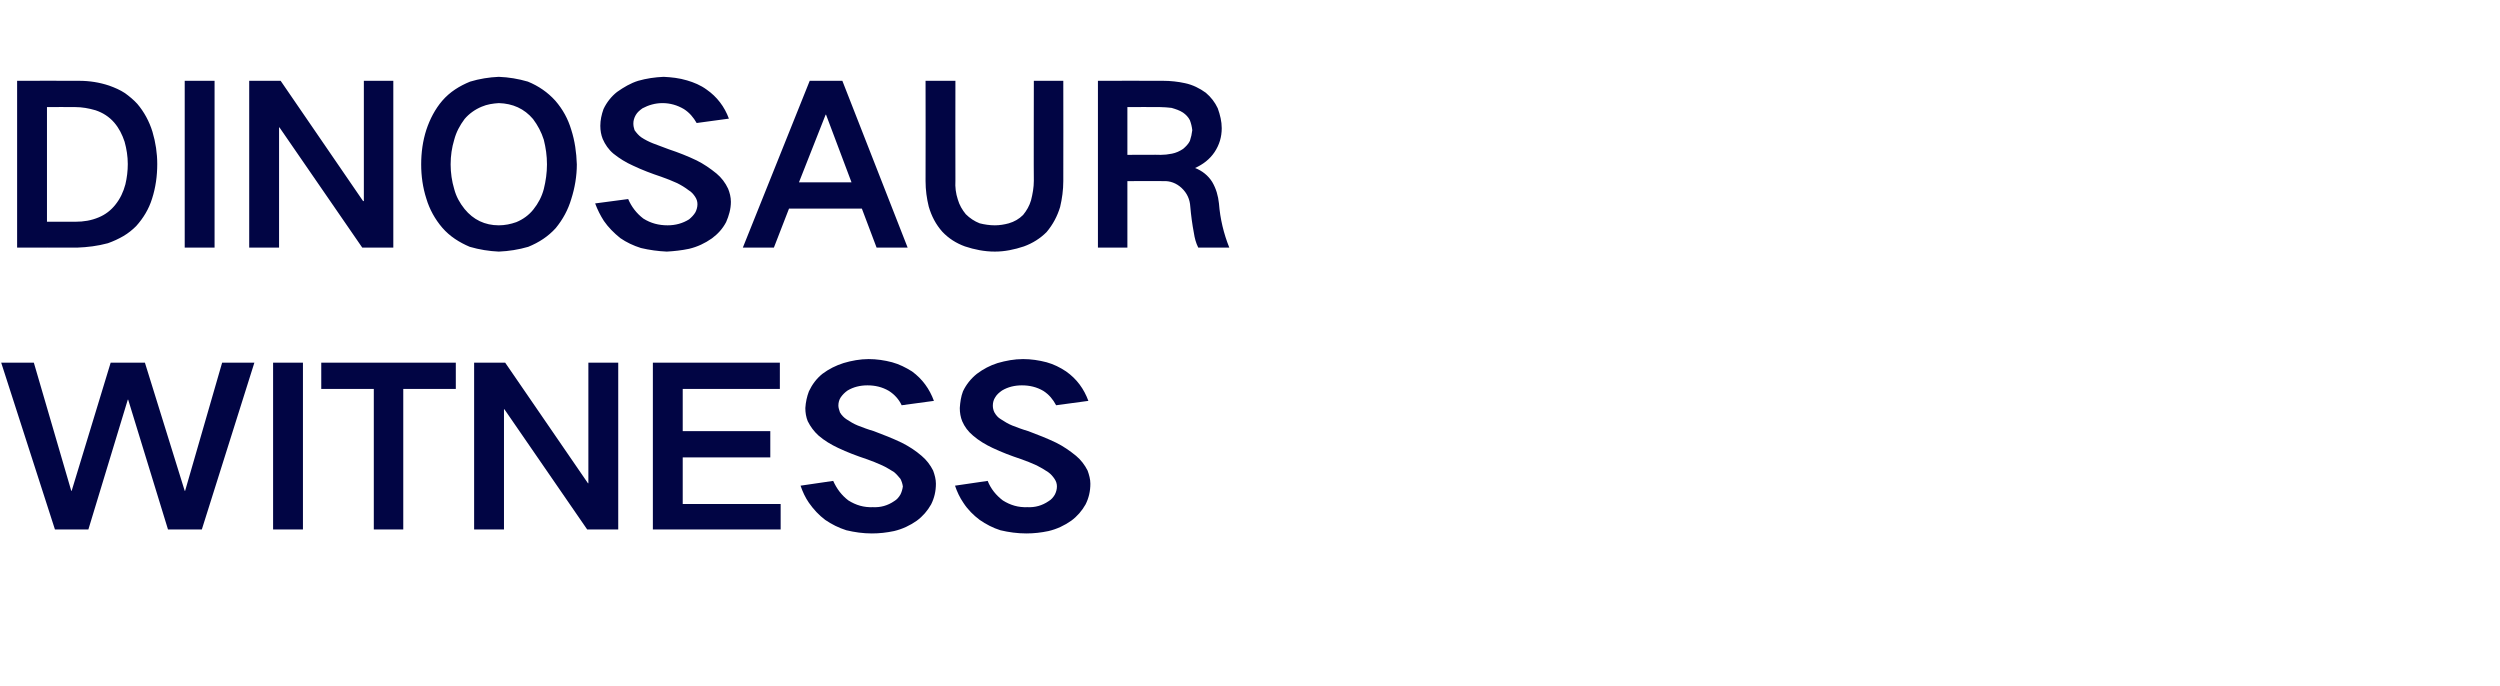
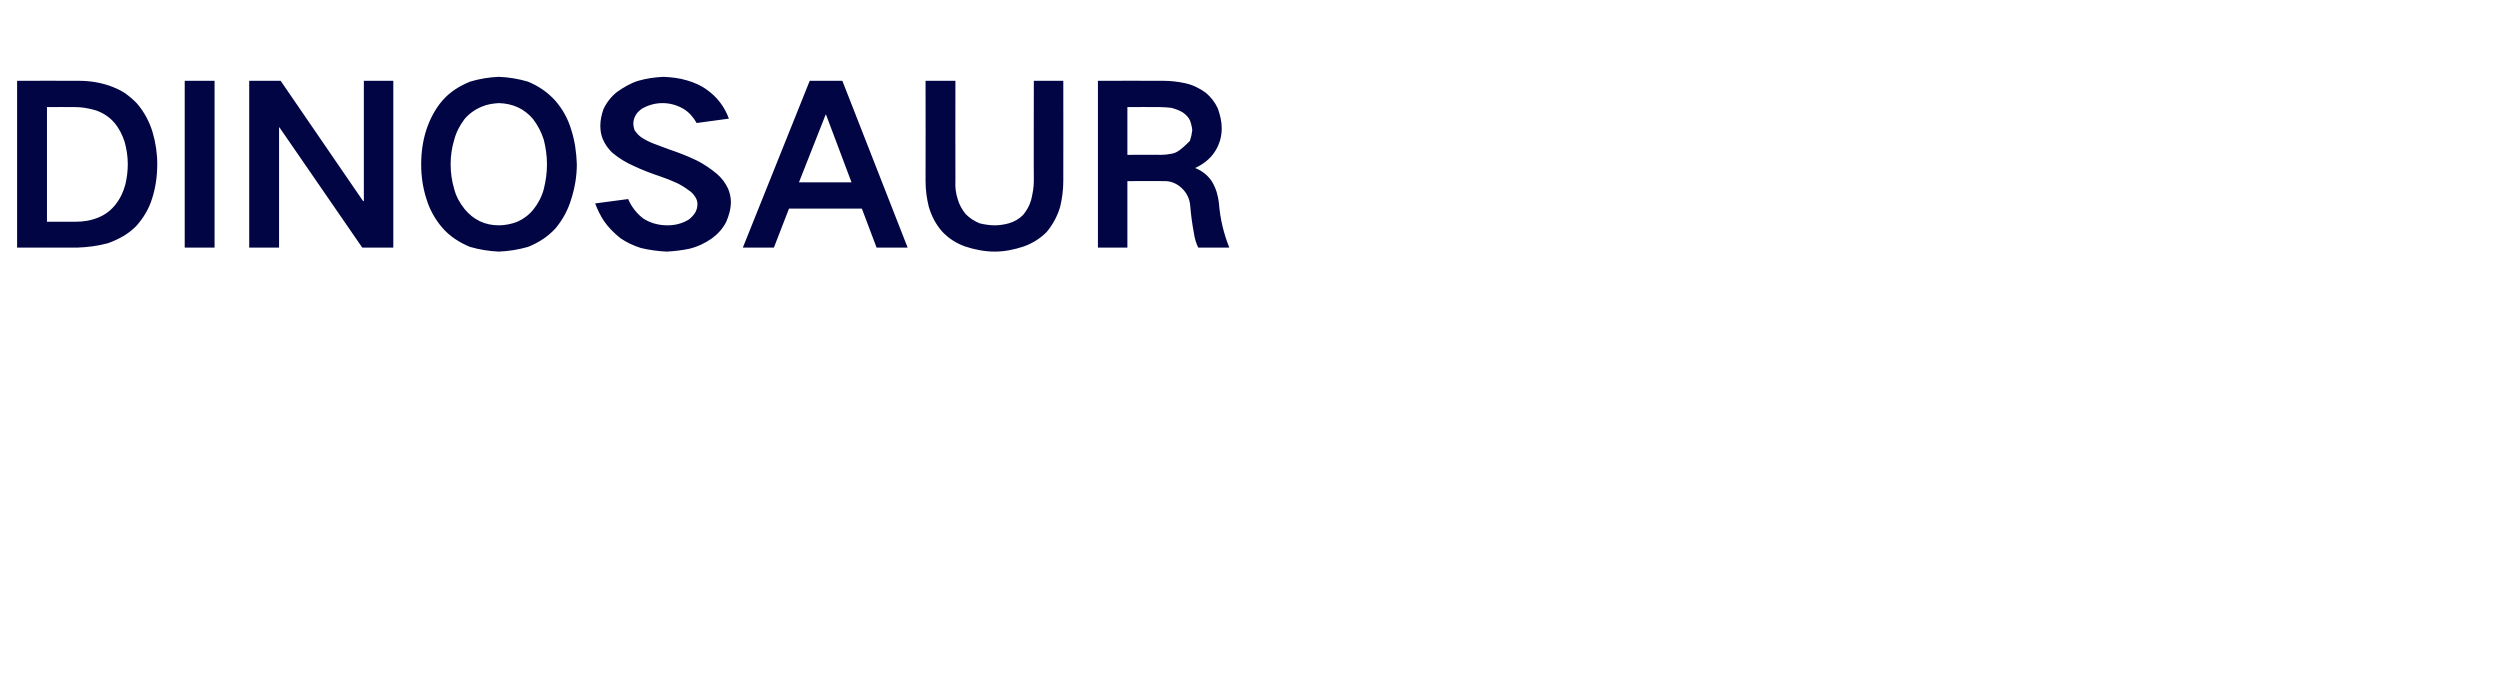
<svg xmlns="http://www.w3.org/2000/svg" version="1.1" width="628px" height="172.4px" viewBox="0 -9 628 172.4" style="top:-9px">
  <desc>DINOSAUR WITNESS</desc>
  <defs />
  <g id="Polygon8648">
-     <path d="M 0.3 82.1 L 13.8 124 L 22.2 124 L 32.1 91.4 L 32.2 91.4 L 42.2 124 L 50.7 124 L 63.9 82.1 L 55.8 82.1 L 46.5 114.3 L 46.4 114.3 L 36.4 82.1 L 27.8 82.1 L 18 114.3 L 17.9 114.3 L 8.5 82.1 L 0.3 82.1 Z M 68.6 82.1 L 68.6 124 L 76.1 124 L 76.1 82.1 L 68.6 82.1 Z M 80.7 82.1 L 80.7 88.7 L 93.9 88.7 L 93.9 124 L 101.3 124 L 101.3 88.7 L 114.5 88.7 L 114.5 82.1 L 80.7 82.1 Z M 119.1 82.1 L 119.1 124 L 126.6 124 L 126.6 93.8 L 126.7 93.8 L 147.5 124 L 155.3 124 L 155.3 82.1 L 147.8 82.1 L 147.8 112.4 L 147.7 112.4 L 126.9 82.1 L 119.1 82.1 Z M 164 82.1 L 164 124 L 196.1 124 L 196.1 117.6 L 171.5 117.6 L 171.5 105.9 L 193.5 105.9 L 193.5 99.3 L 171.5 99.3 L 171.5 88.7 L 195.9 88.7 L 195.9 82.1 L 164 82.1 Z M 201.1 113 C 201.6 114.5 202.3 116 203.2 117.3 C 204.4 119 205.7 120.4 207.3 121.6 C 208.9 122.7 210.7 123.6 212.6 124.2 C 214.7 124.7 216.8 125 219 125 C 220.9 125 222.7 124.8 224.6 124.4 C 226.7 123.9 228.6 123 230.3 121.8 C 231.8 120.7 233 119.3 233.9 117.7 C 234.7 116.1 235.1 114.4 235.1 112.5 C 235.1 111.4 234.8 110.3 234.4 109.2 C 233.7 107.8 232.7 106.5 231.5 105.5 C 230 104.2 228.3 103.1 226.5 102.2 C 224.2 101.1 221.9 100.2 219.5 99.3 C 218.1 98.9 216.8 98.4 215.5 97.9 C 214.5 97.5 213.5 96.9 212.6 96.3 C 212 95.9 211.4 95.3 211 94.6 C 210.8 94 210.6 93.4 210.6 92.9 C 210.6 92.1 210.8 91.4 211.2 90.8 C 211.7 90.1 212.2 89.6 212.9 89.1 C 214.4 88.2 216.1 87.8 217.9 87.8 C 219.8 87.8 221.6 88.2 223.3 89.2 C 224.7 90.1 225.8 91.3 226.5 92.8 C 226.5 92.8 234.6 91.7 234.6 91.7 C 233.5 88.7 231.7 86.2 229.1 84.3 C 227.5 83.3 225.9 82.5 224.1 82 C 222.2 81.5 220.2 81.2 218.2 81.2 C 216.1 81.2 213.9 81.6 211.9 82.2 C 210 82.8 208.2 83.7 206.6 84.9 C 205.1 86.1 204 87.6 203.2 89.3 C 202.7 90.6 202.4 92 202.3 93.5 C 202.3 94.7 202.5 95.8 202.9 96.8 C 203.6 98.2 204.5 99.4 205.6 100.4 C 207.1 101.7 208.8 102.7 210.5 103.5 C 212.8 104.6 215.2 105.5 217.6 106.3 C 219 106.8 220.3 107.3 221.6 107.9 C 222.7 108.4 223.6 109 224.6 109.6 C 225.2 110.1 225.7 110.7 226.2 111.3 C 226.5 111.9 226.7 112.5 226.8 113.2 C 226.7 113.9 226.5 114.6 226.2 115.2 C 225.8 115.9 225.3 116.5 224.6 116.9 C 223 118 221.2 118.5 219.3 118.4 C 217 118.5 215 117.9 213.1 116.7 C 211.4 115.4 210.2 113.8 209.3 111.8 C 209.3 111.8 201.1 113 201.1 113 Z M 239.9 113 C 240.4 114.5 241.1 116 242 117.3 C 243.1 119 244.5 120.4 246.1 121.6 C 247.7 122.7 249.4 123.6 251.3 124.2 C 253.4 124.7 255.6 125 257.8 125 C 259.7 125 261.5 124.8 263.4 124.4 C 265.5 123.9 267.4 123 269.1 121.8 C 270.6 120.7 271.8 119.3 272.7 117.7 C 273.5 116.1 273.9 114.4 273.9 112.5 C 273.9 111.4 273.6 110.3 273.2 109.2 C 272.5 107.8 271.5 106.5 270.3 105.5 C 268.7 104.2 267.1 103.1 265.3 102.2 C 263 101.1 260.7 100.2 258.3 99.3 C 256.9 98.9 255.6 98.4 254.3 97.9 C 253.3 97.5 252.3 96.9 251.4 96.3 C 250.7 95.9 250.2 95.3 249.8 94.6 C 249.5 94 249.4 93.4 249.4 92.9 C 249.4 92.1 249.6 91.4 250 90.8 C 250.4 90.1 251 89.6 251.7 89.1 C 253.2 88.2 254.9 87.8 256.7 87.8 C 258.6 87.8 260.4 88.2 262.1 89.2 C 263.5 90.1 264.5 91.3 265.3 92.8 C 265.3 92.8 273.4 91.7 273.4 91.7 C 272.3 88.7 270.5 86.2 267.8 84.3 C 266.3 83.3 264.7 82.5 262.9 82 C 261 81.5 259 81.2 257 81.2 C 254.8 81.2 252.7 81.6 250.6 82.2 C 248.7 82.8 247 83.7 245.4 84.9 C 243.9 86.1 242.7 87.6 241.9 89.3 C 241.4 90.6 241.2 92 241.1 93.5 C 241.1 94.7 241.3 95.8 241.7 96.8 C 242.3 98.2 243.2 99.4 244.4 100.4 C 245.9 101.7 247.6 102.7 249.3 103.5 C 251.6 104.6 254 105.5 256.4 106.3 C 257.8 106.8 259.1 107.3 260.4 107.9 C 261.4 108.4 262.4 109 263.3 109.6 C 264 110.1 264.5 110.7 264.9 111.3 C 265.3 111.9 265.5 112.5 265.5 113.2 C 265.5 113.9 265.3 114.6 265 115.2 C 264.6 115.9 264.1 116.5 263.4 116.9 C 261.8 118 260 118.5 258.1 118.4 C 255.8 118.5 253.8 117.9 251.9 116.7 C 250.2 115.4 248.9 113.8 248.1 111.8 C 248.1 111.8 239.9 113 239.9 113 Z " stroke="none" fill="#010544" />
-   </g>
+     </g>
  <g id="Polygon8647">
-     <path d="M 4.3 11.3 L 4.3 53.2 C 4.3 53.2 19.41 53.17 19.4 53.2 C 22 53.1 24.5 52.8 27.1 52.1 C 28.5 51.6 29.8 51 31 50.3 C 32.2 49.6 33.3 48.7 34.2 47.8 C 36 45.8 37.4 43.5 38.2 40.9 C 39.1 38.1 39.5 35.2 39.5 32.2 C 39.5 29.5 39.1 26.8 38.3 24.1 C 37.5 21.5 36.2 19.1 34.5 17.1 C 33.6 16.1 32.5 15.2 31.4 14.4 C 30.2 13.6 28.8 13 27.4 12.5 C 25 11.7 22.5 11.3 19.9 11.3 C 19.85 11.26 4.3 11.3 4.3 11.3 Z M 11.8 17.9 C 11.8 17.9 18.92 17.86 18.9 17.9 C 20.6 17.9 22.3 18.2 24 18.7 C 25.8 19.3 27.4 20.3 28.7 21.8 C 29.9 23.2 30.7 24.8 31.3 26.6 C 31.8 28.4 32.1 30.3 32.1 32.2 C 32.1 33.9 31.9 35.6 31.5 37.3 C 31 39.2 30.2 40.9 29 42.4 C 27.9 43.8 26.5 44.9 24.8 45.6 C 22.9 46.4 21 46.7 19 46.7 C 18.98 46.68 11.8 46.7 11.8 46.7 L 11.8 17.9 Z M 46.4 11.3 L 46.4 53.2 L 53.9 53.2 L 53.9 11.3 L 46.4 11.3 Z M 62.6 11.3 L 62.6 53.2 L 70.1 53.2 L 70.1 23 L 70.2 23 L 91 53.2 L 98.8 53.2 L 98.8 11.3 L 91.4 11.3 L 91.4 41.5 L 91.2 41.5 L 70.5 11.3 L 62.6 11.3 Z M 114.1 38.5 C 113.5 36.5 113.2 34.4 113.2 32.3 C 113.2 30.1 113.5 28.1 114.1 26.1 C 114.6 24.2 115.5 22.5 116.7 20.9 C 117.8 19.6 119.3 18.5 121 17.8 C 122.4 17.2 123.8 17 125.3 16.9 C 128.8 17 131.7 18.3 133.9 20.9 C 135.1 22.5 136 24.2 136.6 26.1 C 137.1 28.1 137.4 30.1 137.4 32.3 C 137.4 34.4 137.1 36.5 136.6 38.5 C 136.1 40.4 135.2 42.1 134 43.6 C 132.9 45 131.4 46.1 129.7 46.8 C 128.3 47.3 126.8 47.6 125.3 47.6 C 121.8 47.6 118.9 46.2 116.7 43.5 C 115.5 42 114.6 40.4 114.1 38.5 C 114.1 38.5 114.1 38.5 114.1 38.5 Z M 107.1 23.6 C 106.2 26.4 105.8 29.3 105.8 32.3 C 105.8 35.2 106.2 38.1 107.1 40.9 C 107.9 43.6 109.3 46.1 111.1 48.2 C 113 50.4 115.4 51.9 118 53 C 120.4 53.7 122.9 54.1 125.3 54.2 C 127.8 54.1 130.3 53.7 132.7 53 C 135.4 51.9 137.7 50.4 139.6 48.3 C 141.4 46.1 142.7 43.7 143.5 41 C 144.4 38.2 144.9 35.2 144.9 32.3 C 144.8 29.3 144.4 26.4 143.5 23.6 C 142.7 20.9 141.4 18.5 139.5 16.3 C 137.6 14.2 135.3 12.6 132.6 11.5 C 130.2 10.8 127.8 10.4 125.3 10.3 C 122.9 10.4 120.4 10.8 118.1 11.5 C 115.4 12.6 113 14.1 111.1 16.3 C 109.3 18.4 108 20.9 107.1 23.6 C 107.1 23.6 107.1 23.6 107.1 23.6 Z M 149.5 42.1 C 150.1 43.7 150.8 45.1 151.7 46.5 C 152.8 48.1 154.2 49.5 155.8 50.8 C 157.4 51.9 159.1 52.7 161 53.3 C 163.1 53.8 165.3 54.1 167.5 54.2 C 169.3 54.1 171.2 53.9 173.1 53.5 C 175.2 53 177.1 52.1 178.8 50.9 C 180.3 49.8 181.5 48.5 182.4 46.8 C 183.1 45.2 183.6 43.5 183.6 41.7 C 183.6 40.5 183.3 39.4 182.9 38.4 C 182.2 36.9 181.2 35.6 180 34.6 C 178.4 33.3 176.8 32.2 175 31.3 C 172.7 30.2 170.4 29.3 168 28.5 C 166.6 28 165.3 27.5 164 27 C 163 26.6 162 26.1 161.1 25.5 C 160.4 25 159.9 24.4 159.4 23.7 C 159.2 23.1 159.1 22.6 159.1 22 C 159.1 21.3 159.3 20.6 159.7 19.9 C 160.1 19.2 160.7 18.7 161.4 18.2 C 162.9 17.4 164.6 16.9 166.4 16.9 C 168.3 16.9 170.1 17.4 171.8 18.4 C 173.2 19.3 174.2 20.5 175 21.9 C 175 21.9 183.1 20.8 183.1 20.8 C 182 17.8 180.1 15.3 177.5 13.5 C 176 12.4 174.3 11.7 172.6 11.2 C 170.6 10.6 168.7 10.4 166.7 10.3 C 164.5 10.4 162.4 10.7 160.3 11.3 C 158.4 11.9 156.7 12.9 155 14.1 C 153.6 15.2 152.4 16.7 151.6 18.4 C 151.1 19.8 150.8 21.2 150.8 22.6 C 150.8 23.8 151 24.9 151.4 25.9 C 152 27.3 152.9 28.6 154.1 29.6 C 155.6 30.8 157.2 31.8 159 32.6 C 161.3 33.7 163.7 34.6 166.1 35.4 C 167.5 35.9 168.8 36.4 170.1 37 C 171.1 37.5 172.1 38.1 173 38.8 C 173.7 39.2 174.2 39.8 174.6 40.4 C 175 41 175.2 41.6 175.2 42.3 C 175.2 43 175 43.7 174.7 44.3 C 174.3 45 173.7 45.6 173.1 46.1 C 171.5 47.1 169.7 47.6 167.7 47.6 C 165.5 47.6 163.5 47.1 161.6 45.9 C 159.9 44.6 158.6 42.9 157.8 41 C 157.8 41 149.5 42.1 149.5 42.1 Z M 186.6 53.2 L 194.4 53.2 L 198.2 43.4 L 216.5 43.4 L 220.2 53.2 L 228 53.2 L 211.6 11.3 L 203.4 11.3 L 186.6 53.2 Z M 207.4 19.8 L 207.5 19.8 L 213.9 36.8 L 200.7 36.8 L 207.4 19.8 Z M 232.5 11.3 C 232.5 11.3 232.54 36.51 232.5 36.5 C 232.5 38.7 232.8 40.9 233.3 42.9 C 234 45.3 235.1 47.4 236.7 49.2 C 238.3 50.9 240.2 52.1 242.4 52.9 C 244.8 53.7 247.3 54.2 249.9 54.2 C 252.4 54.2 254.8 53.7 257.2 52.9 C 259.4 52.1 261.3 50.9 262.9 49.3 C 264.5 47.4 265.6 45.3 266.3 43 C 266.8 40.9 267.1 38.7 267.1 36.5 C 267.13 36.51 267.1 11.3 267.1 11.3 L 259.7 11.3 C 259.7 11.3 259.65 36.4 259.7 36.4 C 259.7 38.1 259.4 39.7 259 41.3 C 258.6 42.7 257.9 43.9 257 45 C 256 46 254.8 46.7 253.4 47.1 C 252.3 47.4 251.1 47.6 249.9 47.6 C 248.6 47.6 247.3 47.4 246.1 47.1 C 244.8 46.6 243.6 45.8 242.6 44.8 C 241.7 43.7 241 42.5 240.6 41.1 C 240.1 39.6 239.9 38 240 36.4 C 239.96 36.4 240 11.3 240 11.3 L 232.5 11.3 Z M 275.8 11.3 L 275.8 53.2 L 283.2 53.2 L 283.2 36.5 C 283.2 36.5 292.16 36.45 292.2 36.5 C 293.9 36.4 295.5 37 296.8 38.2 C 298.2 39.5 298.9 41.1 299 42.9 C 299.2 45.2 299.5 47.4 299.9 49.5 C 300.1 50.8 300.4 52 301 53.2 C 301 53.2 308.8 53.2 308.8 53.2 C 307.4 49.7 306.5 46 306.2 42.1 C 306 40.2 305.5 38.4 304.5 36.7 C 303.5 35.1 302 33.9 300.2 33.2 C 300.2 33.2 300.2 33.2 300.2 33.2 C 302.2 32.3 303.9 31 305.1 29.2 C 306.3 27.4 306.9 25.4 306.9 23.2 C 306.9 21.5 306.5 19.9 305.9 18.2 C 305.2 16.7 304.2 15.4 302.9 14.3 C 301.4 13.2 299.6 12.3 297.7 11.9 C 295.9 11.5 294 11.3 292.2 11.3 C 292.21 11.26 275.8 11.3 275.8 11.3 Z M 283.2 17.9 C 283.2 17.9 291.39 17.86 291.4 17.9 C 292.4 17.9 293.3 18 294.3 18.1 C 295.3 18.4 296.3 18.7 297.2 19.3 C 297.9 19.8 298.5 20.4 298.9 21.2 C 299.2 22 299.4 22.8 299.5 23.7 C 299.4 24.6 299.2 25.5 298.9 26.4 C 298.5 27.2 297.9 27.8 297.2 28.4 C 296.3 29 295.4 29.4 294.4 29.6 C 293.4 29.8 292.5 29.9 291.6 29.9 C 291.61 29.85 283.2 29.9 283.2 29.9 L 283.2 17.9 Z " stroke="none" fill="#010544" />
+     <path d="M 4.3 11.3 L 4.3 53.2 C 4.3 53.2 19.41 53.17 19.4 53.2 C 22 53.1 24.5 52.8 27.1 52.1 C 28.5 51.6 29.8 51 31 50.3 C 32.2 49.6 33.3 48.7 34.2 47.8 C 36 45.8 37.4 43.5 38.2 40.9 C 39.1 38.1 39.5 35.2 39.5 32.2 C 39.5 29.5 39.1 26.8 38.3 24.1 C 37.5 21.5 36.2 19.1 34.5 17.1 C 33.6 16.1 32.5 15.2 31.4 14.4 C 30.2 13.6 28.8 13 27.4 12.5 C 25 11.7 22.5 11.3 19.9 11.3 C 19.85 11.26 4.3 11.3 4.3 11.3 Z M 11.8 17.9 C 11.8 17.9 18.92 17.86 18.9 17.9 C 20.6 17.9 22.3 18.2 24 18.7 C 25.8 19.3 27.4 20.3 28.7 21.8 C 29.9 23.2 30.7 24.8 31.3 26.6 C 31.8 28.4 32.1 30.3 32.1 32.2 C 32.1 33.9 31.9 35.6 31.5 37.3 C 31 39.2 30.2 40.9 29 42.4 C 27.9 43.8 26.5 44.9 24.8 45.6 C 22.9 46.4 21 46.7 19 46.7 C 18.98 46.68 11.8 46.7 11.8 46.7 L 11.8 17.9 Z M 46.4 11.3 L 46.4 53.2 L 53.9 53.2 L 53.9 11.3 L 46.4 11.3 Z M 62.6 11.3 L 62.6 53.2 L 70.1 53.2 L 70.1 23 L 70.2 23 L 91 53.2 L 98.8 53.2 L 98.8 11.3 L 91.4 11.3 L 91.4 41.5 L 91.2 41.5 L 70.5 11.3 L 62.6 11.3 Z M 114.1 38.5 C 113.5 36.5 113.2 34.4 113.2 32.3 C 113.2 30.1 113.5 28.1 114.1 26.1 C 114.6 24.2 115.5 22.5 116.7 20.9 C 117.8 19.6 119.3 18.5 121 17.8 C 122.4 17.2 123.8 17 125.3 16.9 C 128.8 17 131.7 18.3 133.9 20.9 C 135.1 22.5 136 24.2 136.6 26.1 C 137.1 28.1 137.4 30.1 137.4 32.3 C 137.4 34.4 137.1 36.5 136.6 38.5 C 136.1 40.4 135.2 42.1 134 43.6 C 132.9 45 131.4 46.1 129.7 46.8 C 128.3 47.3 126.8 47.6 125.3 47.6 C 121.8 47.6 118.9 46.2 116.7 43.5 C 115.5 42 114.6 40.4 114.1 38.5 C 114.1 38.5 114.1 38.5 114.1 38.5 Z M 107.1 23.6 C 106.2 26.4 105.8 29.3 105.8 32.3 C 105.8 35.2 106.2 38.1 107.1 40.9 C 107.9 43.6 109.3 46.1 111.1 48.2 C 113 50.4 115.4 51.9 118 53 C 120.4 53.7 122.9 54.1 125.3 54.2 C 127.8 54.1 130.3 53.7 132.7 53 C 135.4 51.9 137.7 50.4 139.6 48.3 C 141.4 46.1 142.7 43.7 143.5 41 C 144.4 38.2 144.9 35.2 144.9 32.3 C 144.8 29.3 144.4 26.4 143.5 23.6 C 142.7 20.9 141.4 18.5 139.5 16.3 C 137.6 14.2 135.3 12.6 132.6 11.5 C 130.2 10.8 127.8 10.4 125.3 10.3 C 122.9 10.4 120.4 10.8 118.1 11.5 C 115.4 12.6 113 14.1 111.1 16.3 C 109.3 18.4 108 20.9 107.1 23.6 C 107.1 23.6 107.1 23.6 107.1 23.6 Z M 149.5 42.1 C 150.1 43.7 150.8 45.1 151.7 46.5 C 152.8 48.1 154.2 49.5 155.8 50.8 C 157.4 51.9 159.1 52.7 161 53.3 C 163.1 53.8 165.3 54.1 167.5 54.2 C 169.3 54.1 171.2 53.9 173.1 53.5 C 175.2 53 177.1 52.1 178.8 50.9 C 180.3 49.8 181.5 48.5 182.4 46.8 C 183.1 45.2 183.6 43.5 183.6 41.7 C 183.6 40.5 183.3 39.4 182.9 38.4 C 182.2 36.9 181.2 35.6 180 34.6 C 178.4 33.3 176.8 32.2 175 31.3 C 172.7 30.2 170.4 29.3 168 28.5 C 166.6 28 165.3 27.5 164 27 C 163 26.6 162 26.1 161.1 25.5 C 160.4 25 159.9 24.4 159.4 23.7 C 159.2 23.1 159.1 22.6 159.1 22 C 159.1 21.3 159.3 20.6 159.7 19.9 C 160.1 19.2 160.7 18.7 161.4 18.2 C 162.9 17.4 164.6 16.9 166.4 16.9 C 168.3 16.9 170.1 17.4 171.8 18.4 C 173.2 19.3 174.2 20.5 175 21.9 C 175 21.9 183.1 20.8 183.1 20.8 C 182 17.8 180.1 15.3 177.5 13.5 C 176 12.4 174.3 11.7 172.6 11.2 C 170.6 10.6 168.7 10.4 166.7 10.3 C 164.5 10.4 162.4 10.7 160.3 11.3 C 158.4 11.9 156.7 12.9 155 14.1 C 153.6 15.2 152.4 16.7 151.6 18.4 C 151.1 19.8 150.8 21.2 150.8 22.6 C 150.8 23.8 151 24.9 151.4 25.9 C 152 27.3 152.9 28.6 154.1 29.6 C 155.6 30.8 157.2 31.8 159 32.6 C 161.3 33.7 163.7 34.6 166.1 35.4 C 167.5 35.9 168.8 36.4 170.1 37 C 171.1 37.5 172.1 38.1 173 38.8 C 173.7 39.2 174.2 39.8 174.6 40.4 C 175 41 175.2 41.6 175.2 42.3 C 175.2 43 175 43.7 174.7 44.3 C 174.3 45 173.7 45.6 173.1 46.1 C 171.5 47.1 169.7 47.6 167.7 47.6 C 165.5 47.6 163.5 47.1 161.6 45.9 C 159.9 44.6 158.6 42.9 157.8 41 C 157.8 41 149.5 42.1 149.5 42.1 Z M 186.6 53.2 L 194.4 53.2 L 198.2 43.4 L 216.5 43.4 L 220.2 53.2 L 228 53.2 L 211.6 11.3 L 203.4 11.3 L 186.6 53.2 Z M 207.4 19.8 L 207.5 19.8 L 213.9 36.8 L 200.7 36.8 L 207.4 19.8 Z M 232.5 11.3 C 232.5 11.3 232.54 36.51 232.5 36.5 C 232.5 38.7 232.8 40.9 233.3 42.9 C 234 45.3 235.1 47.4 236.7 49.2 C 238.3 50.9 240.2 52.1 242.4 52.9 C 244.8 53.7 247.3 54.2 249.9 54.2 C 252.4 54.2 254.8 53.7 257.2 52.9 C 259.4 52.1 261.3 50.9 262.9 49.3 C 264.5 47.4 265.6 45.3 266.3 43 C 266.8 40.9 267.1 38.7 267.1 36.5 C 267.13 36.51 267.1 11.3 267.1 11.3 L 259.7 11.3 C 259.7 11.3 259.65 36.4 259.7 36.4 C 259.7 38.1 259.4 39.7 259 41.3 C 258.6 42.7 257.9 43.9 257 45 C 256 46 254.8 46.7 253.4 47.1 C 252.3 47.4 251.1 47.6 249.9 47.6 C 248.6 47.6 247.3 47.4 246.1 47.1 C 244.8 46.6 243.6 45.8 242.6 44.8 C 241.7 43.7 241 42.5 240.6 41.1 C 240.1 39.6 239.9 38 240 36.4 C 239.96 36.4 240 11.3 240 11.3 L 232.5 11.3 Z M 275.8 11.3 L 275.8 53.2 L 283.2 53.2 L 283.2 36.5 C 283.2 36.5 292.16 36.45 292.2 36.5 C 293.9 36.4 295.5 37 296.8 38.2 C 298.2 39.5 298.9 41.1 299 42.9 C 299.2 45.2 299.5 47.4 299.9 49.5 C 300.1 50.8 300.4 52 301 53.2 C 301 53.2 308.8 53.2 308.8 53.2 C 307.4 49.7 306.5 46 306.2 42.1 C 306 40.2 305.5 38.4 304.5 36.7 C 303.5 35.1 302 33.9 300.2 33.2 C 300.2 33.2 300.2 33.2 300.2 33.2 C 302.2 32.3 303.9 31 305.1 29.2 C 306.3 27.4 306.9 25.4 306.9 23.2 C 306.9 21.5 306.5 19.9 305.9 18.2 C 305.2 16.7 304.2 15.4 302.9 14.3 C 301.4 13.2 299.6 12.3 297.7 11.9 C 295.9 11.5 294 11.3 292.2 11.3 C 292.21 11.26 275.8 11.3 275.8 11.3 Z M 283.2 17.9 C 283.2 17.9 291.39 17.86 291.4 17.9 C 292.4 17.9 293.3 18 294.3 18.1 C 295.3 18.4 296.3 18.7 297.2 19.3 C 297.9 19.8 298.5 20.4 298.9 21.2 C 299.2 22 299.4 22.8 299.5 23.7 C 299.4 24.6 299.2 25.5 298.9 26.4 C 296.3 29 295.4 29.4 294.4 29.6 C 293.4 29.8 292.5 29.9 291.6 29.9 C 291.61 29.85 283.2 29.9 283.2 29.9 L 283.2 17.9 Z " stroke="none" fill="#010544" />
  </g>
</svg>